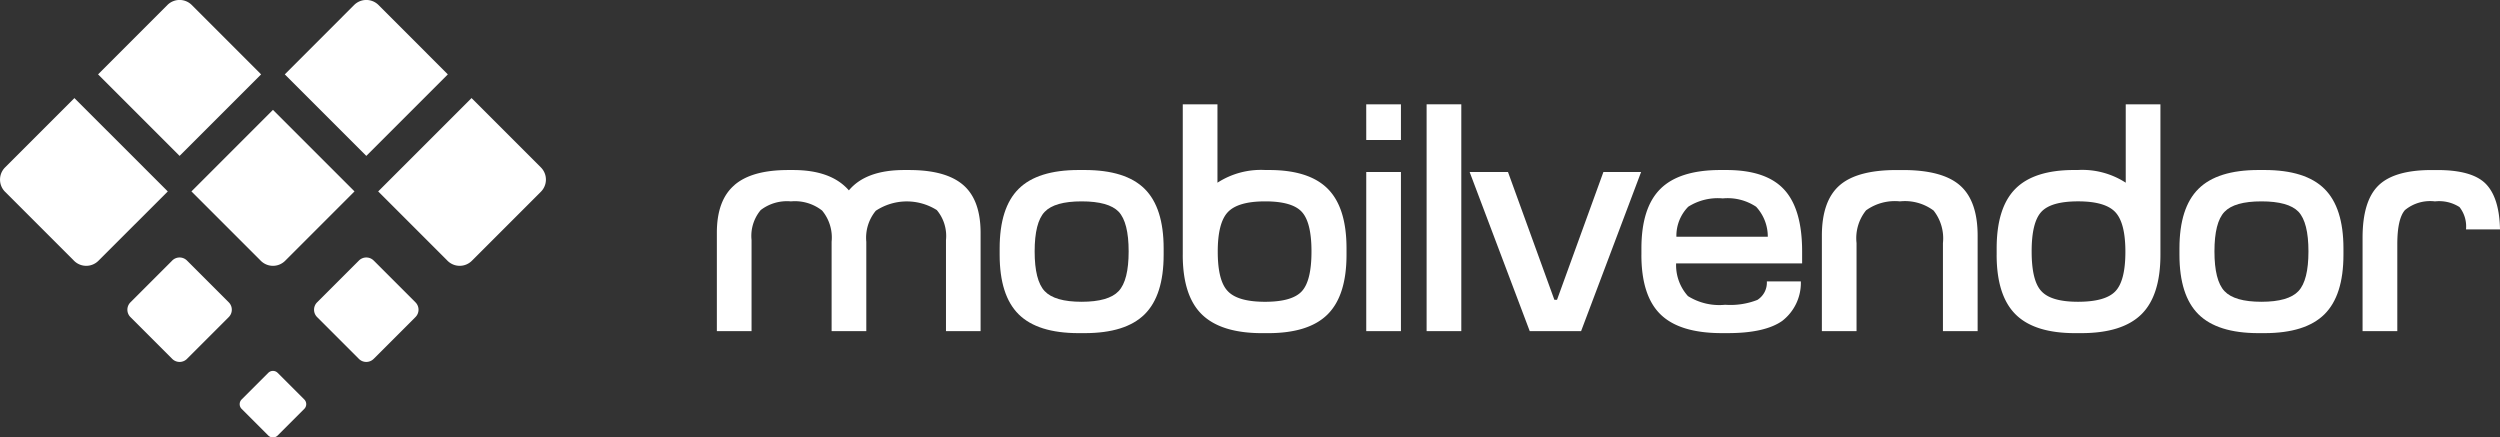
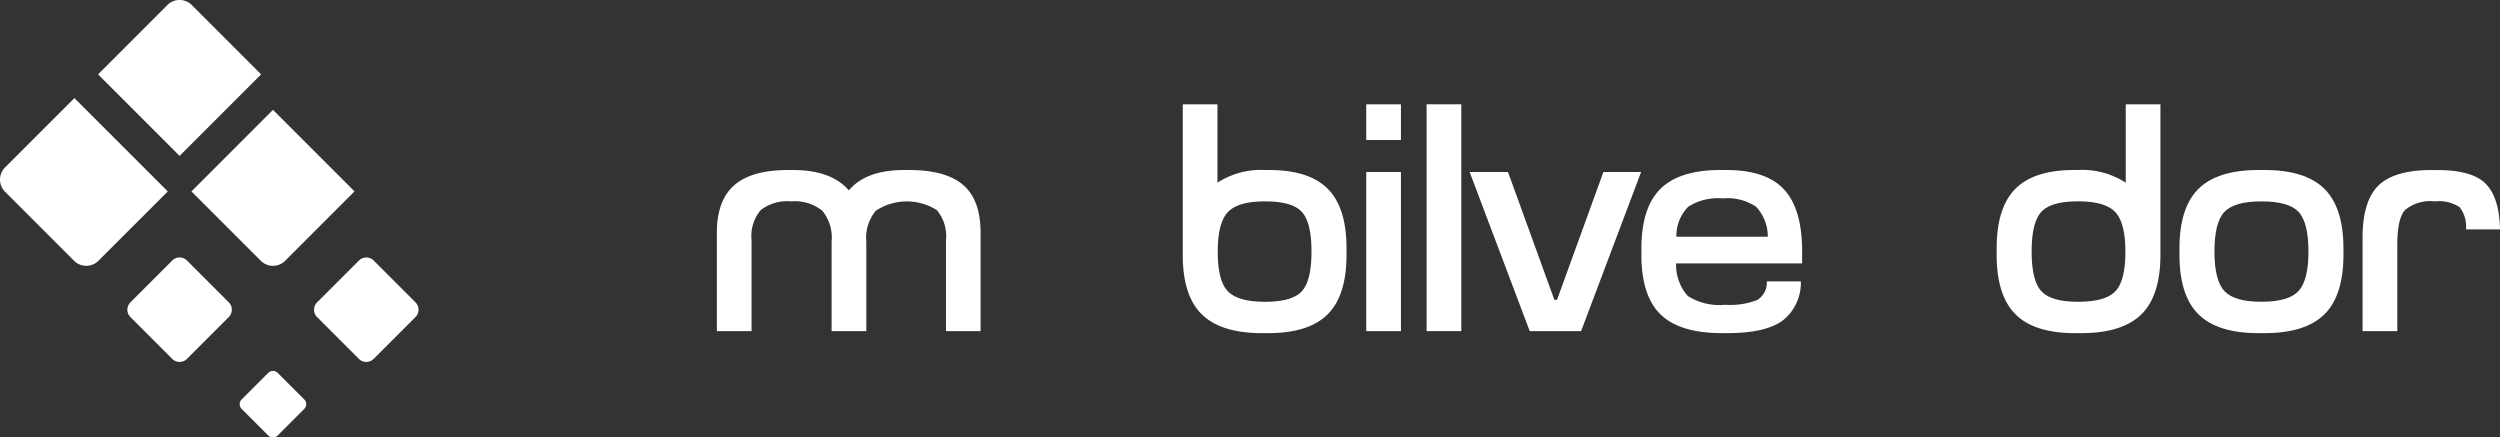
<svg xmlns="http://www.w3.org/2000/svg" id="Grupo_85" data-name="Grupo 85" width="250" height="43.745" viewBox="0 0 250 43.745">
  <rect x="0" y="0" width="250" height="43.745" fill="#333333" stroke="none" />
  <defs>
    <clipPath id="clip-path">
      <rect id="Rectángulo_118" data-name="Rectángulo 118" width="250" height="43.745" fill="#fff" />
    </clipPath>
  </defs>
  <g id="Grupo_84" data-name="Grupo 84" clip-path="url(#clip-path)">
    <path id="Trazado_14895" data-name="Trazado 14895" d="M216.049,52.328q1.734-1.5,5.37-1.5h.5q3.8,0,5.571,2.035,1.7-2.036,5.537-2.035h.5q3.669,0,5.4,1.5t1.734,4.77v9.841H237.2V57.833a4.029,4.029,0,0,0-.917-3,5.623,5.623,0,0,0-6.1.067,4.228,4.228,0,0,0-.951,3.1v8.939h-3.469V58a4.219,4.219,0,0,0-.95-3.119,4.4,4.4,0,0,0-3.119-.918,4.314,4.314,0,0,0-3.019.867,4.025,4.025,0,0,0-.918,3v9.106h-3.469V57.1q0-3.268,1.768-4.77" transform="translate(-142.602 -33.825)" fill="#fff" />
-     <path id="Trazado_14896" data-name="Trazado 14896" d="M298.84,59.3v-.634q0-4.07,1.9-5.955t6-1.885h.6q4.1,0,6,1.885t1.9,5.955V59.3q0,4.07-1.9,5.954t-6,1.885h-.6q-4.1,0-6-1.885t-1.9-5.954m4.5,3.635q1,1.068,3.7,1.067t3.7-1.067q1-1.067,1-3.97t-1-3.969q-1-1.033-3.7-1.034t-3.7,1.051q-1,1.051-1,3.953t1,3.97" transform="translate(-198.875 -33.825)" fill="#fff" />
    <path id="Trazado_14897" data-name="Trazado 14897" d="M353.585,46.228V31.184h3.469v7.839a8,8,0,0,1,4.8-1.268h.368q4,0,5.87,1.885t1.868,5.955v.634q0,4.07-1.884,5.954t-5.955,1.885h-.6q-4.1,0-6.02-1.868t-1.918-5.971m4.5,3.635q1,1.068,3.737,1.067,2.7,0,3.669-1.051t.967-3.986q0-2.9-.967-3.953t-3.669-1.051q-2.7,0-3.72,1.067t-1.017,3.97q0,2.9,1,3.936" transform="translate(-235.308 -20.753)" fill="#fff" />
    <path id="Trazado_14898" data-name="Trazado 14898" d="M408.429,31.184H411.9v3.569h-3.469ZM411.9,53.866h-3.469V37.955H411.9Z" transform="translate(-271.806 -20.753)" fill="#fff" />
    <rect id="Rectángulo_117" data-name="Rectángulo 117" width="3.469" height="22.682" transform="translate(142.661 10.431)" fill="#fff" />
    <path id="Trazado_14899" data-name="Trazado 14899" d="M439.341,51.425h3.836L447.813,64.2h.267l4.637-12.776h3.77l-6,15.911h-5.137Z" transform="translate(-292.377 -34.223)" fill="#fff" />
    <path id="Trazado_14900" data-name="Trazado 14900" d="M490.694,59.3v-.634q0-4.07,1.9-5.955t6-1.885h.6q3.969,0,5.77,1.952t1.8,6.187v1.2H494.164a4.617,4.617,0,0,0,1.184,3.269,5.9,5.9,0,0,0,3.719.867,7.389,7.389,0,0,0,3.219-.484,2.04,2.04,0,0,0,.95-1.851h3.4a4.8,4.8,0,0,1-1.868,3.953q-1.736,1.217-5.437,1.217h-.6q-4.2,0-6.121-1.868t-1.918-5.97m3.5-1.8h9.139a4.385,4.385,0,0,0-1.168-3,5.152,5.152,0,0,0-3.335-.834,5.515,5.515,0,0,0-3.452.834,4.144,4.144,0,0,0-1.184,3" transform="translate(-326.552 -33.824)" fill="#fff" />
-     <path id="Trazado_14901" data-name="Trazado 14901" d="M544.64,57.4q0-3.469,1.751-5.02t5.72-1.551h.634q3.969,0,5.721,1.551t1.75,5.02v9.54h-3.469V58.132a4.491,4.491,0,0,0-.935-3.252,4.791,4.791,0,0,0-3.368-.918,4.922,4.922,0,0,0-3.386.9,4.431,4.431,0,0,0-.951,3.268v8.807H544.64Z" transform="translate(-362.453 -33.825)" fill="#fff" />
    <path id="Trazado_14902" data-name="Trazado 14902" d="M596.892,46.228v-.634q0-4.07,1.868-5.955t5.871-1.885H605a8,8,0,0,1,4.8,1.268V31.184h3.469V46.228q0,4.1-1.918,5.971t-6.021,1.868h-.6q-4.071,0-5.955-1.885t-1.885-5.954m4.47,3.635q.967,1.068,3.669,1.067,2.735,0,3.736-1.051t1-3.953q0-2.9-1.017-3.97t-3.72-1.067q-2.7,0-3.669,1.051t-.967,3.953q0,2.936.967,3.97" transform="translate(-397.226 -20.753)" fill="#fff" />
    <path id="Trazado_14903" data-name="Trazado 14903" d="M651.536,59.3v-.634q0-4.07,1.9-5.955t6-1.885h.6q4.1,0,6,1.885t1.9,5.955V59.3q0,4.07-1.9,5.954t-6,1.885h-.6q-4.1,0-6-1.885t-1.9-5.954m4.5,3.635q1,1.068,3.7,1.067t3.7-1.067q1-1.067,1-3.97t-1-3.969q-1-1.033-3.7-1.034t-3.7,1.051q-1,1.051-1,3.953t1,3.97" transform="translate(-433.591 -33.825)" fill="#fff" />
    <path id="Trazado_14904" data-name="Trazado 14904" d="M706.281,66.938V57.6q0-3.669,1.584-5.22t5.321-1.551h.567q3.5,0,4.854,1.385t1.417,4.553h-3.4a3.126,3.126,0,0,0-.65-2.235,3.778,3.778,0,0,0-2.452-.568,3.962,3.962,0,0,0-3,.867q-.768.869-.768,3.436v8.672Z" transform="translate(-470.024 -33.825)" fill="#fff" />
    <path id="Trazado_14905" data-name="Trazado 14905" d="M45.622,7.438,37.47,15.59,29.318,7.438,36.252.5a1.722,1.722,0,0,1,2.435,0Z" transform="translate(-19.511 0)" fill="#fff" />
-     <path id="Trazado_14906" data-name="Trazado 14906" d="M101.441,7.439l-8.152,8.152L85.137,7.439,92.072.5a1.727,1.727,0,0,1,2.435,0Z" transform="translate(-56.658 -0.001)" fill="#fff" />
    <path id="Trazado_14907" data-name="Trazado 14907" d="M73.535,41,66.6,47.937a1.722,1.722,0,0,1-2.435,0L57.228,41l8.152-8.155Z" transform="translate(-38.085 -21.859)" fill="#fff" />
-     <path id="Trazado_14908" data-name="Trazado 14908" d="M129.319,38.687l-6.9,6.9a1.722,1.722,0,0,1-2.435,0l-6.934-6.934,9.336-9.336,6.934,6.934a1.723,1.723,0,0,1,0,2.435" transform="translate(-75.232 -19.51)" fill="#fff" />
    <path id="Trazado_14909" data-name="Trazado 14909" d="M16.778,38.653,9.841,45.588a1.722,1.722,0,0,1-2.435,0l-6.9-6.9a1.723,1.723,0,0,1,0-2.435l6.935-6.934Z" transform="translate(0 -19.51)" fill="#fff" />
    <path id="Trazado_14910" data-name="Trazado 14910" d="M99.857,87.113l4.179-4.179a1.043,1.043,0,0,0,0-1.475l-4.179-4.179a1.042,1.042,0,0,0-1.475,0L94.2,81.46a1.042,1.042,0,0,0,0,1.475l4.179,4.179a1.043,1.043,0,0,0,1.475,0" transform="translate(-62.489 -51.226)" fill="#fff" />
    <path id="Trazado_14911" data-name="Trazado 14911" d="M44.039,87.113l4.179-4.179a1.043,1.043,0,0,0,0-1.475l-4.179-4.179a1.042,1.042,0,0,0-1.475,0L38.386,81.46a1.042,1.042,0,0,0,0,1.475l4.179,4.179a1.043,1.043,0,0,0,1.475,0" transform="translate(-25.342 -51.226)" fill="#fff" />
    <path id="Trazado_14912" data-name="Trazado 14912" d="M75.45,117.342l2.663-2.663a.665.665,0,0,0,0-.94l-2.663-2.662a.664.664,0,0,0-.94,0l-2.663,2.662a.665.665,0,0,0,0,.94l2.663,2.663a.664.664,0,0,0,.94,0" transform="translate(-47.684 -73.792)" fill="#fff" />
  </g>
</svg>